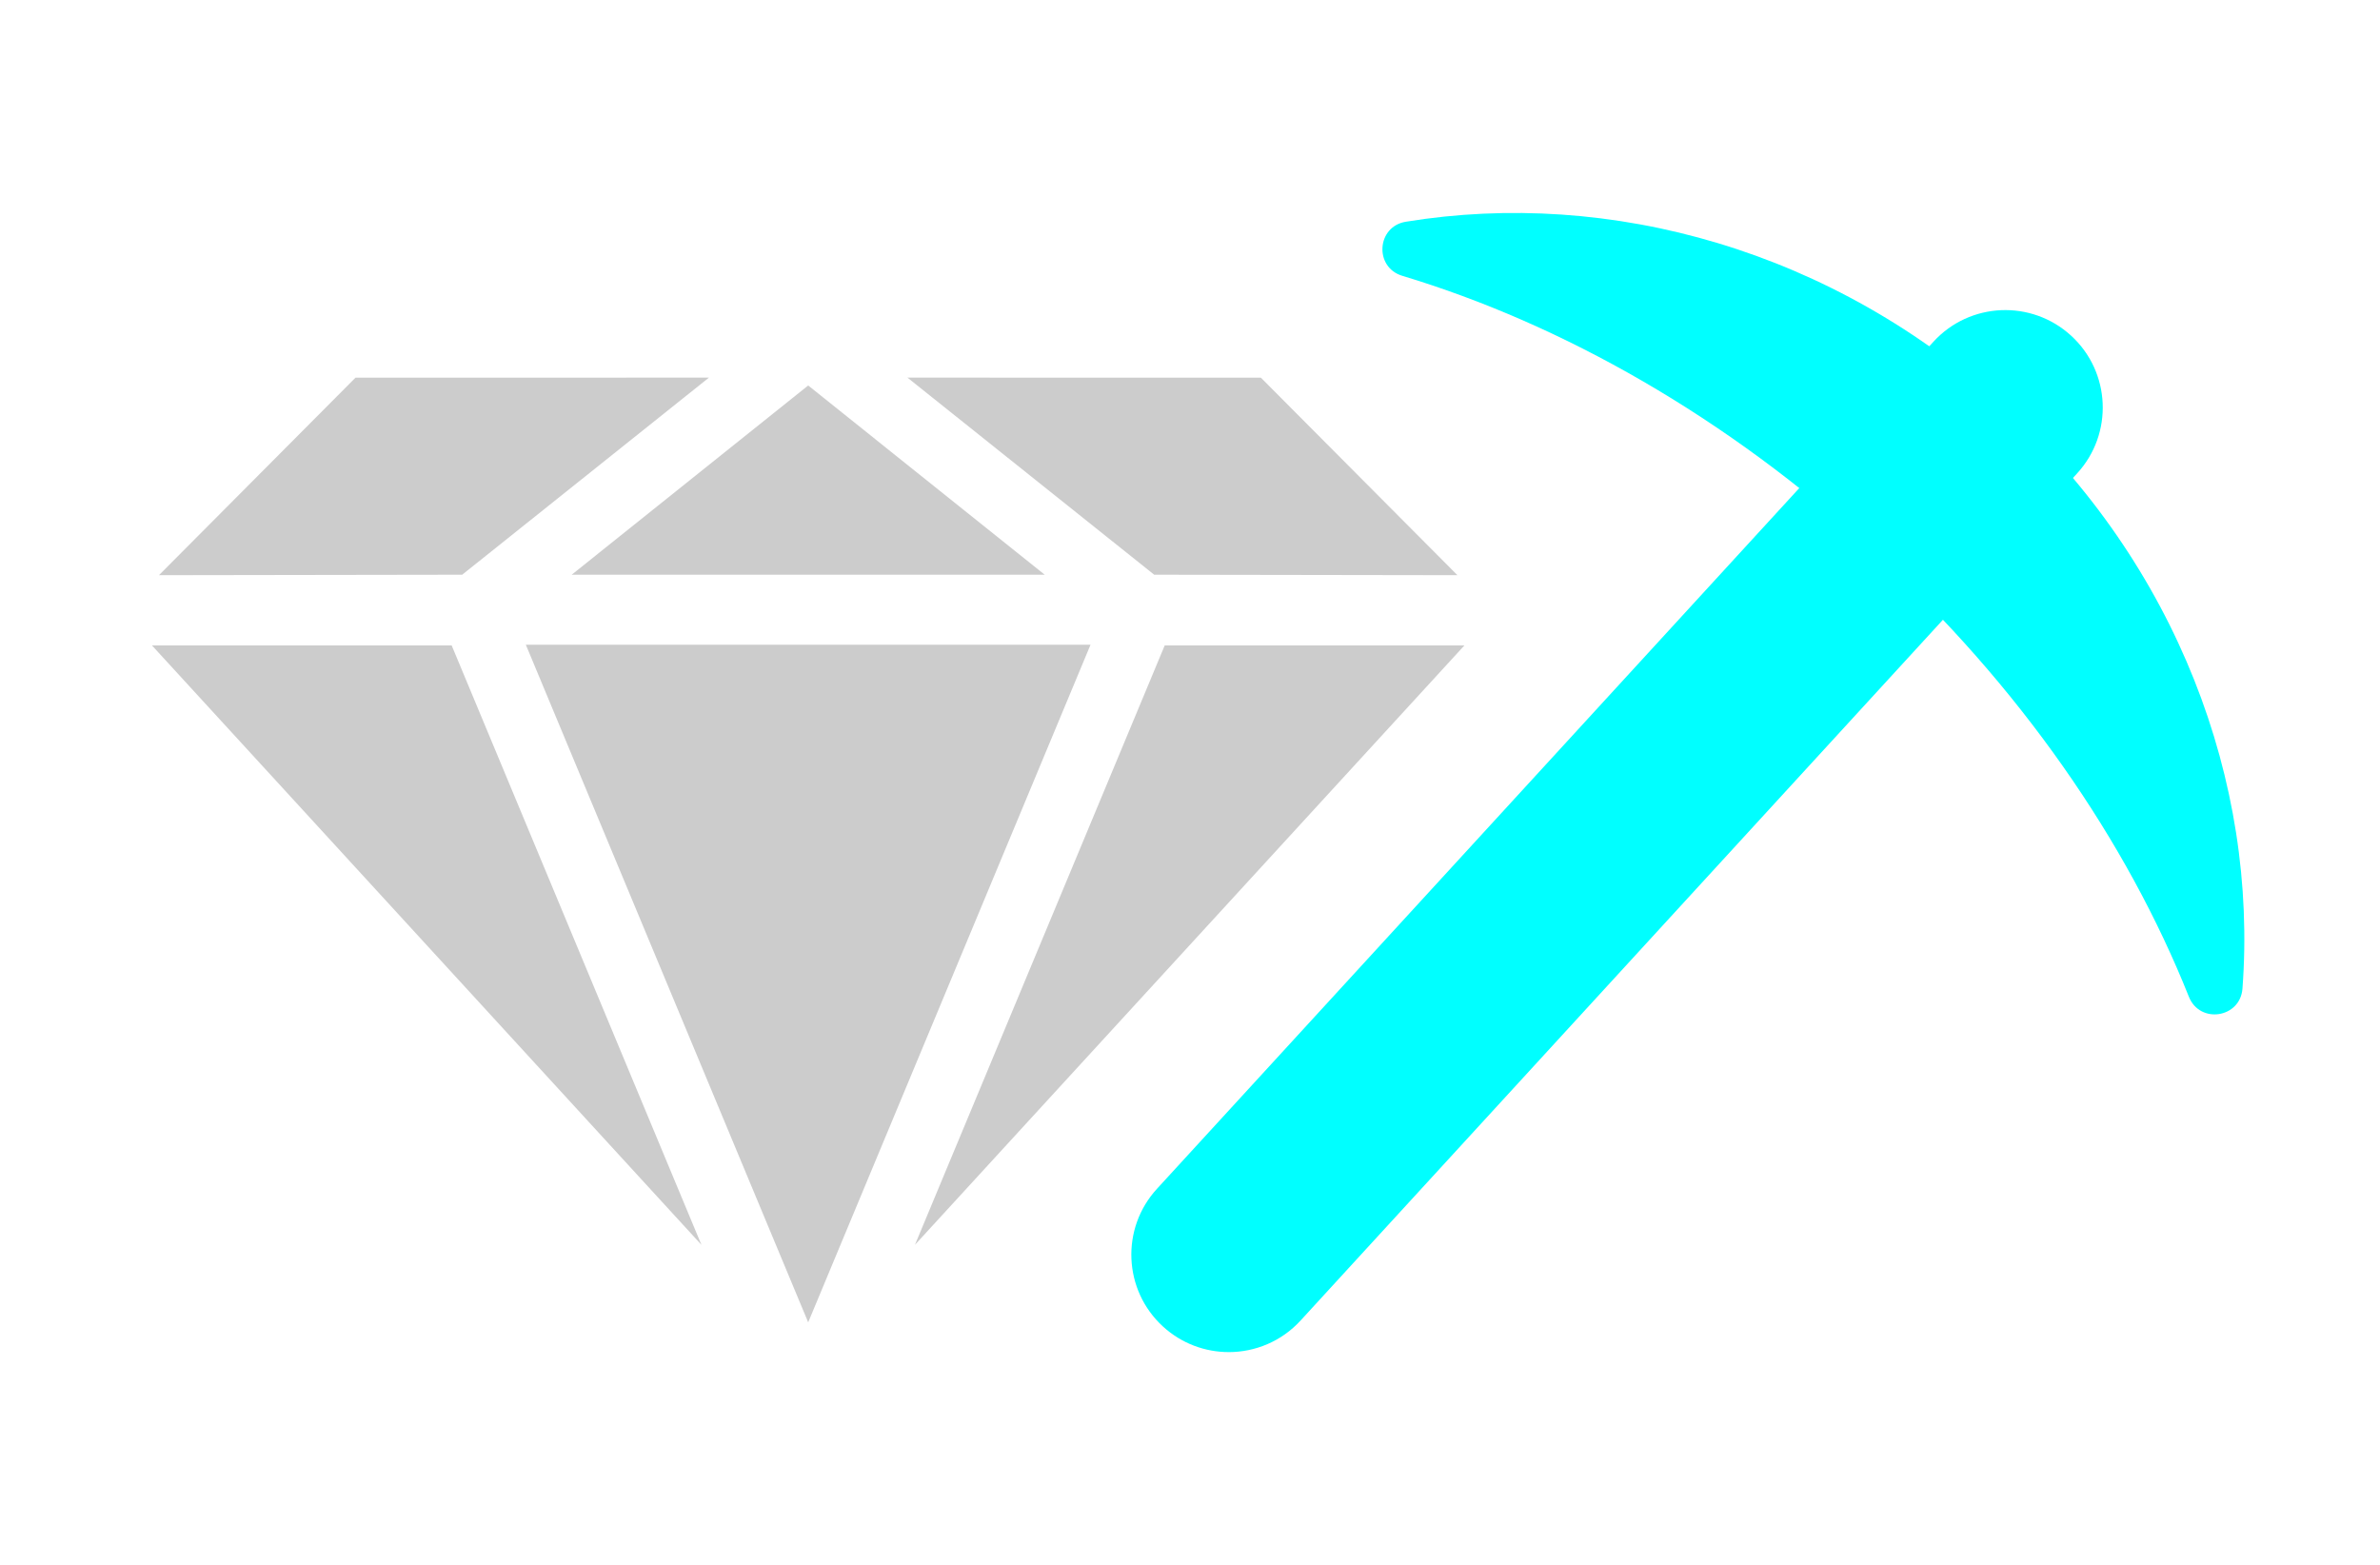
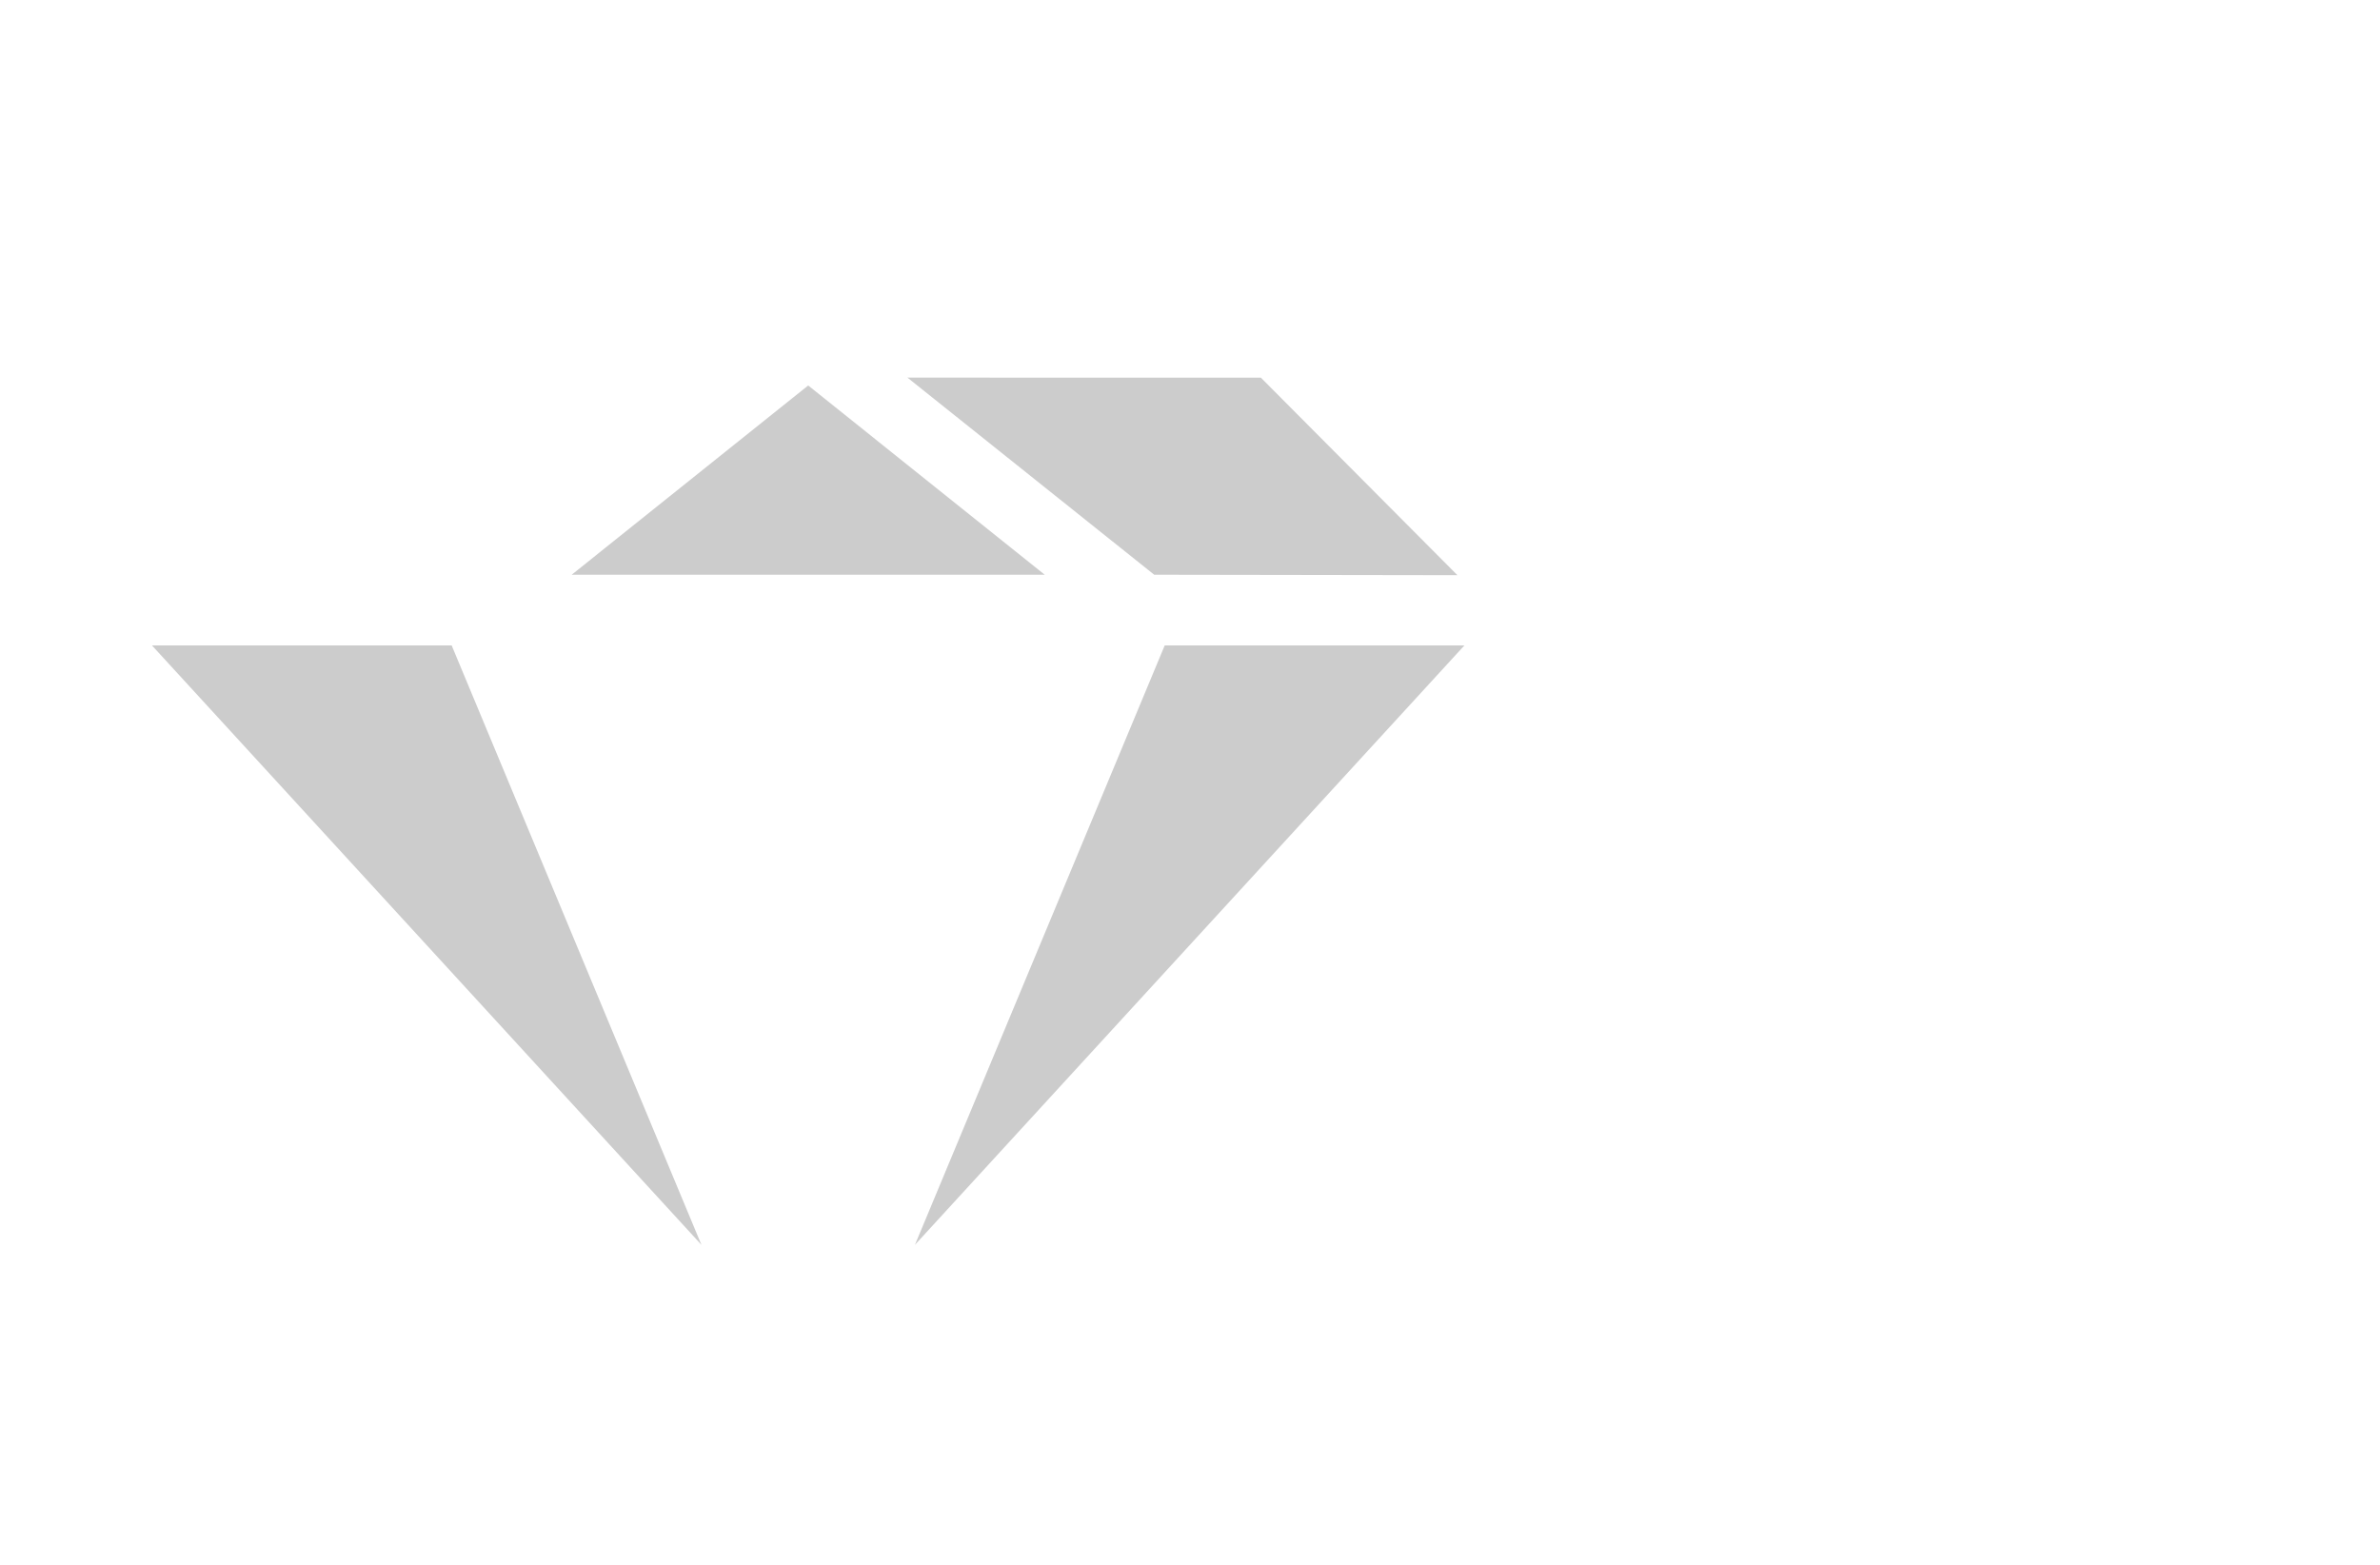
<svg xmlns="http://www.w3.org/2000/svg" id="Layer_1" data-name="Layer 1" viewBox="0 0 216.129 142.133">
  <defs>
    <style>.cls-1 { fill: cyan; } .cls-2 { fill: #CCC; }</style>
  </defs>
  <g class="cls-2">
-     <polygon points="99.033 58.548 47.75 58.548 73.392 120.089 99.033 58.548" />
    <polygon points="41.015 58.612 13.797 58.612 63.698 113.051 41.015 58.612" />
    <polygon points="94.87 52.193 73.391 35.007 51.916 52.193 94.87 52.193" />
-     <polygon points="41.971 52.193 14.434 52.236 32.282 34.3 64.379 34.294 41.971 52.193" />
    <polygon points="105.769 58.612 132.987 58.612 83.086 113.051 105.769 58.612" />
    <polygon points="104.813 52.193 132.35 52.236 114.502 34.3 82.405 34.294 104.813 52.193" />
  </g>
-   <path class="cls-1" d="m111.583,122.791c-2.136,0-4.277-.769-5.976-2.326-3.603-3.302-3.847-8.899-.544-12.502L175.58,31.031c3.3-3.605,8.898-3.845,12.502-.544,3.603,3.302,3.847,8.899.544,12.502l-70.518,76.933c-1.744,1.905-4.132,2.87-6.525,2.87Z" />
-   <path class="cls-1" d="m170.129,50.073c13.322,12.212,23.026,26.369,28.645,40.449.997,2.498,4.665,1.938,4.866-.744,1.405-18.737-5.938-38.472-21.536-52.769-15.598-14.297-35.896-19.898-54.44-16.872-2.654.433-2.893,4.136-.319,4.912,14.515,4.374,29.461,12.812,42.784,25.023Z" />
</svg>